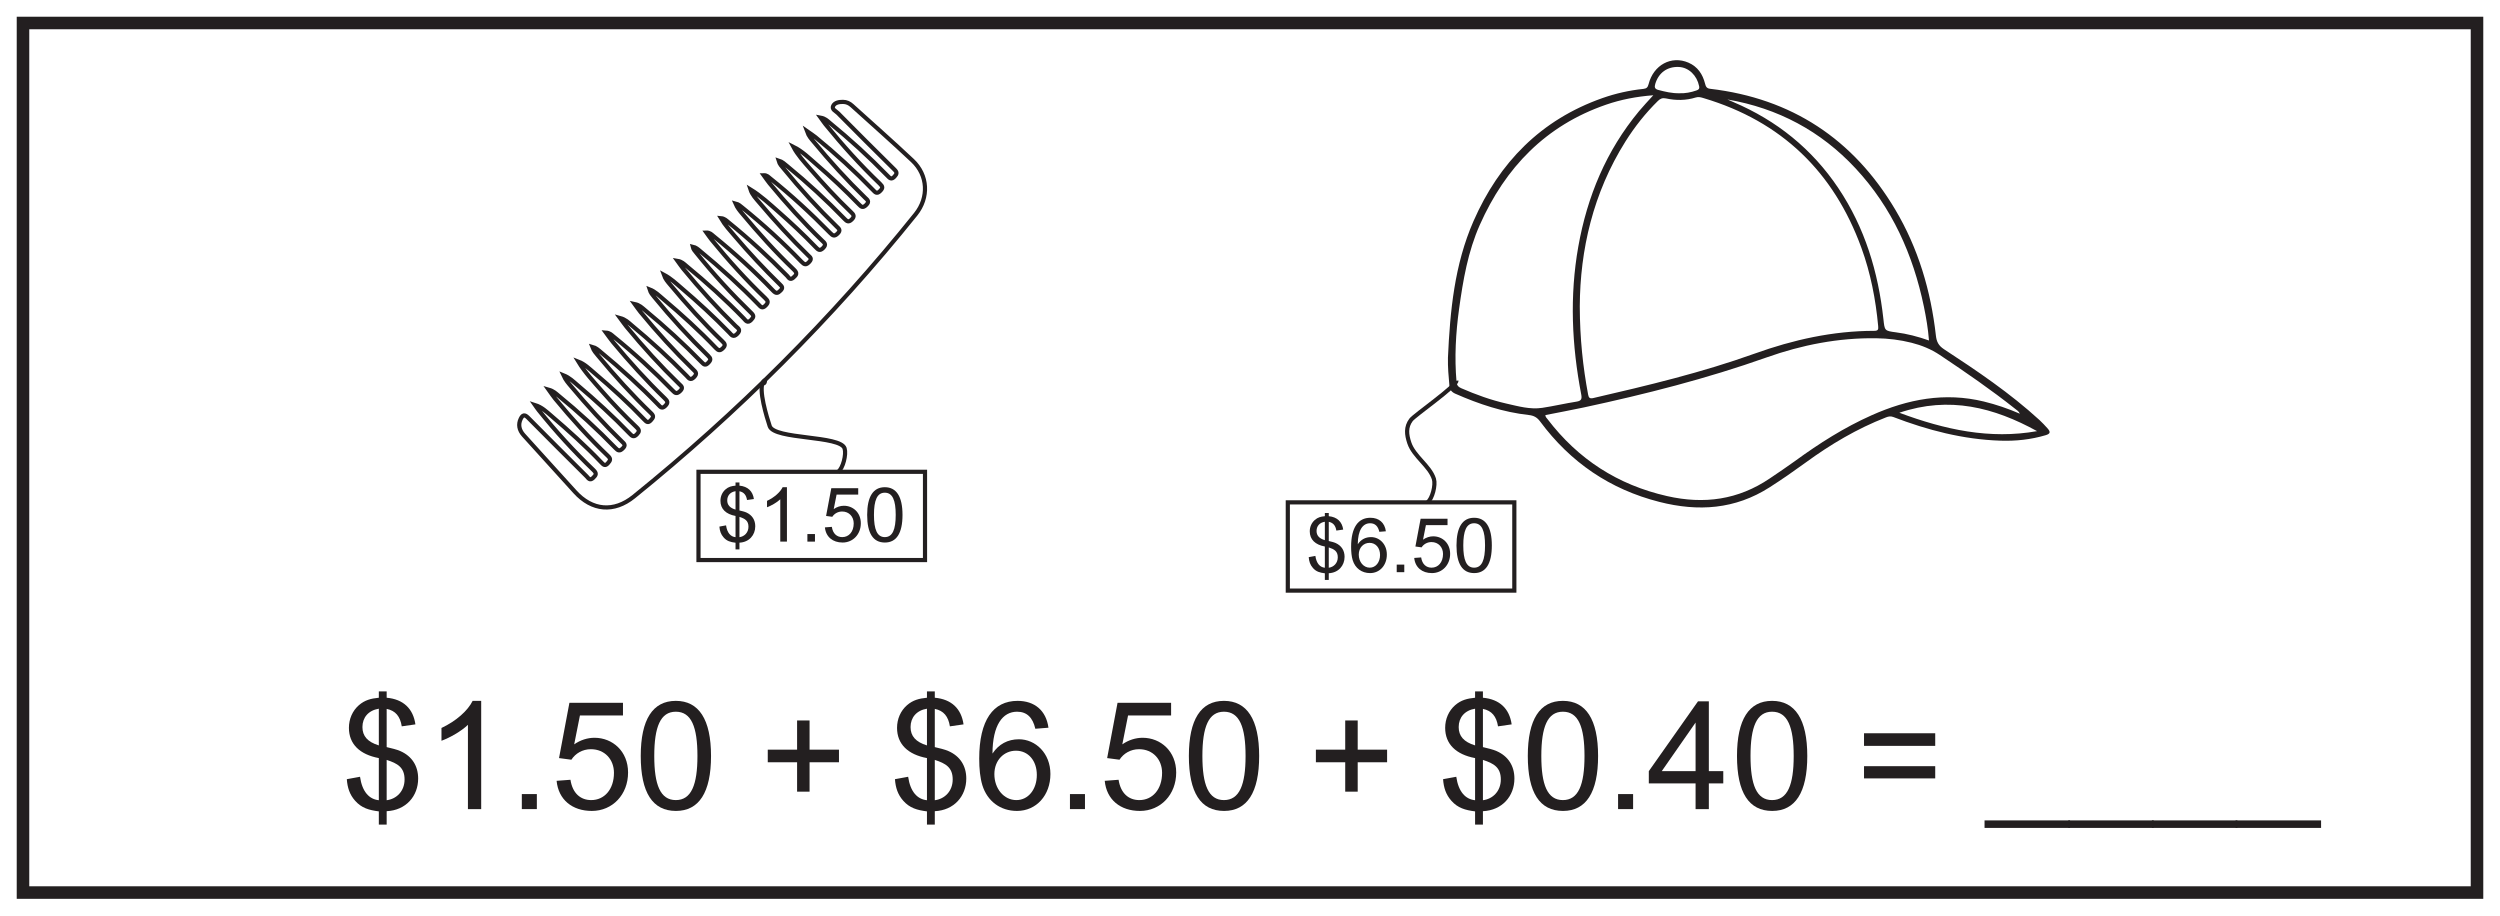
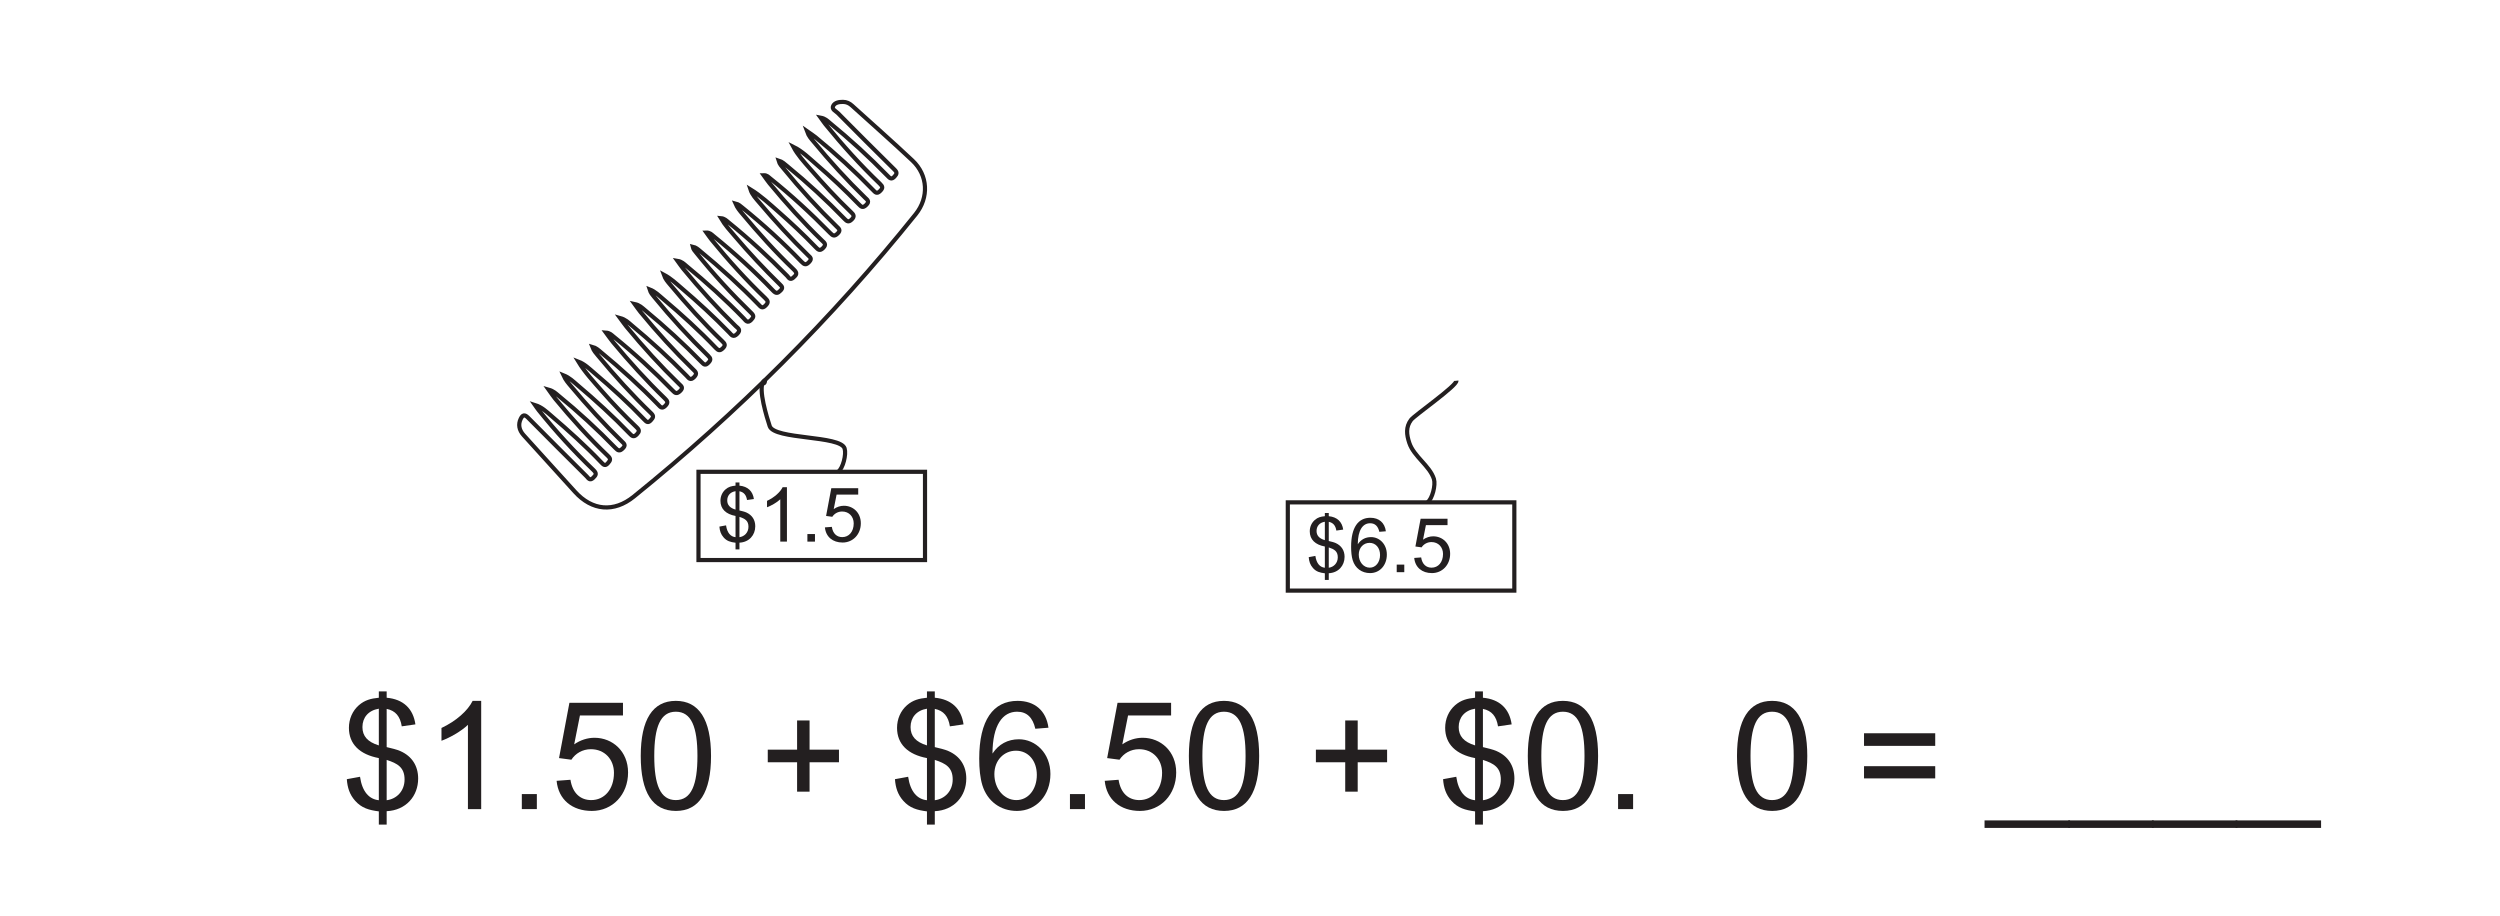
<svg xmlns="http://www.w3.org/2000/svg" xmlns:xlink="http://www.w3.org/1999/xlink" width="598pt" height="219pt" viewBox="0 0 598 219" version="1.1">
  <defs>
    <g>
      <symbol overflow="visible" id="glyph0-0">
        <path style="stroke:none;" d="M 0.219 0 L 8.812 0 L 8.812 -12.031 L 0.219 -12.031 Z M 1.594 -11.188 L 7.438 -11.188 L 4.531 -6.781 Z M 1.078 -10.406 L 4 -6.031 C 4 -6.031 1.078 -1.625 1.078 -1.641 Z M 7.969 -10.406 L 7.969 -1.625 L 5.031 -6.031 Z M 7.438 -0.875 L 1.594 -0.875 L 4.531 -5.25 Z M 7.438 -0.875 " />
      </symbol>
      <symbol overflow="visible" id="glyph0-1">
        <path style="stroke:none;" d="M 5.484 1.859 L 5.484 0.25 C 7.797 0.141 9.266 -1.562 9.266 -3.672 C 9.266 -5.188 8.516 -6.344 7.141 -6.969 C 6.656 -7.188 6.047 -7.312 5.484 -7.453 L 5.484 -12.047 C 6.547 -11.828 7.109 -11.141 7.297 -9.953 L 8.938 -10.188 C 8.672 -12.062 7.484 -13.203 5.484 -13.391 L 5.484 -14.156 L 4.547 -14.156 L 4.547 -13.391 C 3.594 -13.297 2.859 -13.125 2.141 -12.484 C 1.375 -11.812 0.938 -10.844 0.938 -9.766 C 0.938 -7.812 2.25 -6.562 4.547 -6.141 L 4.547 -1.062 C 3.391 -1.172 2.531 -2.078 2.281 -3.891 L 0.688 -3.594 C 0.766 -2.594 1.031 -1.75 1.688 -1.016 C 2.453 -0.125 3.359 0.125 4.547 0.266 L 4.547 1.859 Z M 4.547 -7.656 C 3.188 -8.062 2.562 -8.781 2.562 -9.859 C 2.562 -11 3.281 -11.875 4.547 -12.062 Z M 5.484 -5.922 C 6.781 -5.5 7.641 -5.016 7.641 -3.562 C 7.641 -2.156 6.656 -1.219 5.484 -1.062 Z M 5.484 -5.922 " />
      </symbol>
      <symbol overflow="visible" id="glyph0-2">
        <path style="stroke:none;" d="M 9.078 -9.781 C 8.812 -11.844 7.422 -13.016 5.375 -13.016 C 2.438 -13.016 0.766 -10.688 0.766 -6.062 C 0.766 -4.844 0.875 -3.766 1.141 -2.875 C 1.734 -0.938 3.312 0.219 5.297 0.219 C 7.641 0.219 9.312 -1.672 9.312 -4.219 C 9.312 -6.734 7.531 -8.391 5.531 -8.391 C 4.203 -8.391 3.109 -7.812 2.359 -6.672 C 2.375 -10.109 3.578 -11.703 5.312 -11.703 C 6.5 -11.703 7.203 -11 7.516 -9.656 Z M 2.594 -4.203 C 2.594 -5.906 3.766 -7.016 5.172 -7.016 C 6.656 -7.016 7.688 -5.828 7.688 -4.109 C 7.688 -2.375 6.656 -1.078 5.234 -1.078 C 3.734 -1.078 2.594 -2.453 2.594 -4.203 Z M 2.594 -4.203 " />
      </symbol>
      <symbol overflow="visible" id="glyph0-3">
        <path style="stroke:none;" d="M 3.422 0 L 3.422 -1.812 L 1.609 -1.812 L 1.609 0 Z M 3.422 0 " />
      </symbol>
      <symbol overflow="visible" id="glyph0-4">
        <path style="stroke:none;" d="M 3.562 -11.25 L 8.734 -11.25 L 8.734 -12.781 L 2.297 -12.781 L 1.047 -6.141 L 2.531 -5.938 C 3.016 -6.688 3.875 -7.203 4.891 -7.203 C 6.547 -7.203 7.656 -5.969 7.656 -4.359 C 7.656 -2.359 6.5 -1.078 4.922 -1.078 C 3.656 -1.078 2.672 -1.875 2.422 -3.531 L 0.766 -3.406 C 0.984 -1.141 2.641 0.219 5 0.219 C 7.484 0.219 9.359 -1.75 9.359 -4.391 C 9.359 -6.953 7.484 -8.578 5.312 -8.578 C 4.484 -8.578 3.625 -8.312 2.875 -7.781 Z M 3.562 -11.25 " />
      </symbol>
      <symbol overflow="visible" id="glyph0-5">
-         <path style="stroke:none;" d="M 0.812 -6.391 C 0.812 -1.969 2.25 0.219 5.047 0.219 C 7.812 0.219 9.266 -1.984 9.266 -6.391 C 9.266 -10.797 7.797 -13.016 5.031 -13.016 C 2.266 -13.016 0.812 -10.781 0.812 -6.391 Z M 2.438 -6.391 C 2.438 -9.891 3.188 -11.703 5.031 -11.703 C 6.906 -11.703 7.641 -9.859 7.641 -6.391 C 7.641 -2.906 6.891 -1.078 5.031 -1.078 C 3.172 -1.078 2.438 -2.938 2.438 -6.391 Z M 2.438 -6.391 " />
-       </symbol>
+         </symbol>
      <symbol overflow="visible" id="glyph0-6">
        <path style="stroke:none;" d="M 6.781 -13.016 L 5.75 -13.016 C 5.188 -11.844 3.781 -10.578 2.016 -9.75 L 2.016 -8.219 C 3.047 -8.594 4.391 -9.375 5.188 -10.125 L 5.188 0 L 6.781 0 Z M 6.781 -13.016 " />
      </symbol>
      <symbol overflow="visible" id="glyph1-0">
        <path style="stroke:none;" d="M 0.438 0 L 17.531 0 L 17.531 -23.938 L 0.438 -23.938 Z M 3.172 -22.25 L 14.797 -22.25 L 9 -13.5 Z M 2.156 -20.703 L 7.953 -11.984 C 7.953 -11.984 2.156 -3.234 2.156 -3.281 Z M 15.844 -20.703 L 15.844 -3.234 L 10.016 -11.984 Z M 14.797 -1.734 L 3.172 -1.734 L 9 -10.438 Z M 14.797 -1.734 " />
      </symbol>
      <symbol overflow="visible" id="glyph1-1">
        <path style="stroke:none;" d="M 10.906 3.703 L 10.906 0.5 C 15.516 0.281 18.438 -3.094 18.438 -7.312 C 18.438 -10.328 16.953 -12.641 14.219 -13.859 C 13.25 -14.297 12.031 -14.547 10.906 -14.828 L 10.906 -23.969 C 13.031 -23.547 14.141 -22.172 14.516 -19.797 L 17.781 -20.266 C 17.25 -24.016 14.906 -26.281 10.906 -26.641 L 10.906 -28.156 L 9.031 -28.156 L 9.031 -26.641 C 7.156 -26.453 5.688 -26.094 4.25 -24.844 C 2.734 -23.516 1.875 -21.562 1.875 -19.438 C 1.875 -15.547 4.469 -13.062 9.031 -12.203 L 9.031 -2.125 C 6.734 -2.344 5.047 -4.141 4.531 -7.734 L 1.375 -7.156 C 1.516 -5.141 2.047 -3.484 3.344 -2.016 C 4.891 -0.25 6.703 0.25 9.031 0.547 L 9.031 3.703 Z M 9.031 -15.234 C 6.344 -16.062 5.109 -17.453 5.109 -19.625 C 5.109 -21.891 6.516 -23.609 9.031 -24.016 Z M 10.906 -11.766 C 13.5 -10.938 15.188 -9.969 15.188 -7.094 C 15.188 -4.281 13.25 -2.406 10.906 -2.125 Z M 10.906 -11.766 " />
      </symbol>
      <symbol overflow="visible" id="glyph1-2">
        <path style="stroke:none;" d="M 13.5 -25.891 L 11.453 -25.891 C 10.328 -23.578 7.531 -21.062 4 -19.406 L 4 -16.344 C 6.047 -17.094 8.75 -18.641 10.328 -20.156 L 10.328 0 L 13.5 0 Z M 13.5 -25.891 " />
      </symbol>
      <symbol overflow="visible" id="glyph1-3">
        <path style="stroke:none;" d="M 6.797 0 L 6.797 -3.594 L 3.203 -3.594 L 3.203 0 Z M 6.797 0 " />
      </symbol>
      <symbol overflow="visible" id="glyph1-4">
        <path style="stroke:none;" d="M 7.094 -22.391 L 17.391 -22.391 L 17.391 -25.422 L 4.578 -25.422 L 2.094 -12.203 L 5.047 -11.812 C 6.016 -13.312 7.703 -14.328 9.719 -14.328 C 13.031 -14.328 15.234 -11.875 15.234 -8.672 C 15.234 -4.688 12.922 -2.156 9.797 -2.156 C 7.266 -2.156 5.328 -3.75 4.828 -7.016 L 1.516 -6.766 C 1.938 -2.266 5.25 0.438 9.938 0.438 C 14.906 0.438 18.609 -3.484 18.609 -8.75 C 18.609 -13.828 14.906 -17.062 10.578 -17.062 C 8.922 -17.062 7.203 -16.531 5.719 -15.484 Z M 7.094 -22.391 " />
      </symbol>
      <symbol overflow="visible" id="glyph1-5">
        <path style="stroke:none;" d="M 1.625 -12.703 C 1.625 -3.922 4.469 0.438 10.047 0.438 C 15.547 0.438 18.438 -3.953 18.438 -12.703 C 18.438 -21.484 15.516 -25.891 10.016 -25.891 C 4.5 -25.891 1.625 -21.453 1.625 -12.703 Z M 4.859 -12.703 C 4.859 -19.688 6.344 -23.297 10.016 -23.297 C 13.75 -23.297 15.188 -19.625 15.188 -12.703 C 15.188 -5.797 13.719 -2.156 10.016 -2.156 C 6.297 -2.156 4.859 -5.828 4.859 -12.703 Z M 4.859 -12.703 " />
      </symbol>
      <symbol overflow="visible" id="glyph1-6">
        <path style="stroke:none;" d="" />
      </symbol>
      <symbol overflow="visible" id="glyph1-7">
        <path style="stroke:none;" d="M 11.984 -4.172 L 11.984 -11.203 L 19.016 -11.203 L 19.016 -14.219 L 11.984 -14.219 L 11.984 -21.203 L 9 -21.203 L 9 -14.219 L 1.984 -14.219 L 1.984 -11.203 L 9 -11.203 L 9 -4.172 Z M 11.984 -4.172 " />
      </symbol>
      <symbol overflow="visible" id="glyph1-8">
        <path style="stroke:none;" d="M 18.078 -19.469 C 17.531 -23.578 14.766 -25.891 10.688 -25.891 C 4.859 -25.891 1.516 -21.281 1.516 -12.062 C 1.516 -9.641 1.734 -7.484 2.266 -5.719 C 3.453 -1.875 6.594 0.438 10.547 0.438 C 15.188 0.438 18.547 -3.312 18.547 -8.391 C 18.547 -13.391 14.969 -16.703 11.016 -16.703 C 8.359 -16.703 6.188 -15.547 4.688 -13.281 C 4.719 -20.125 7.125 -23.297 10.578 -23.297 C 12.922 -23.297 14.328 -21.891 14.938 -19.219 Z M 5.141 -8.359 C 5.141 -11.734 7.484 -13.969 10.297 -13.969 C 13.25 -13.969 15.297 -11.594 15.297 -8.172 C 15.297 -4.719 13.25 -2.156 10.406 -2.156 C 7.422 -2.156 5.141 -4.891 5.141 -8.359 Z M 5.141 -8.359 " />
      </symbol>
      <symbol overflow="visible" id="glyph1-9">
-         <path style="stroke:none;" d="M 14.906 0 L 14.906 -6.156 L 18.359 -6.156 L 18.359 -9.078 L 14.906 -9.078 L 14.906 -25.781 L 12.312 -25.781 L 0.547 -9.078 L 0.547 -6.156 L 11.734 -6.156 L 11.734 0 Z M 3.641 -9.078 L 11.734 -20.703 L 11.734 -9.078 Z M 3.641 -9.078 " />
-       </symbol>
+         </symbol>
      <symbol overflow="visible" id="glyph1-10">
        <path style="stroke:none;" d="M 19.016 -10.266 L 1.984 -10.266 L 1.984 -7.344 L 19.016 -7.344 Z M 19.016 -18.141 L 1.984 -18.141 L 1.984 -15.125 L 19.016 -15.125 Z M 19.016 -18.141 " />
      </symbol>
      <symbol overflow="visible" id="glyph1-11">
        <path style="stroke:none;" d="M 20.234 2.703 L -0.219 2.703 L -0.219 4.5 L 20.234 4.5 Z M 20.234 2.703 " />
      </symbol>
    </g>
    <clipPath id="clip1">
-       <path d="M 346.344 14.395 L 490.266 14.395 L 490.266 121.387 L 346.344 121.387 Z M 346.344 14.395 " />
-     </clipPath>
+       </clipPath>
  </defs>
  <g id="surface1">
    <rect x="0" y="0" width="598" height="219" style="fill:rgb(100%,100%,100%);fill-opacity:1;stroke:none;" />
    <path style=" stroke:none;fill-rule:nonzero;fill:rgb(100%,100%,100%);fill-opacity:1;" d="M 5.5 5.5 L 592.5 5.5 L 592.5 213.5 L 5.5 213.5 Z M 5.5 5.5 " />
-     <path style=" stroke:none;fill-rule:nonzero;fill:rgb(13.73%,12.16%,12.549%);fill-opacity:1;" d="M 594 4 L 4 4 L 4 215 L 594 215 Z M 591 212 L 7 212 L 7 7 L 591 7 Z M 591 212 " />
    <path style="fill:none;stroke-width:1;stroke-linecap:butt;stroke-linejoin:miter;stroke:rgb(13.73%,12.16%,12.549%);stroke-opacity:1;stroke-miterlimit:10;" d="M 0 0.001 C -4.742 4.466 -9.636 8.771 -14.464 13.146 C -15.078 13.704 -15.765 14.033 -16.617 14.04 C -17.55 14.044 -18.558 13.896 -18.968 13.079 C -19.382 12.247 -18.332 11.853 -17.851 11.365 C -13.367 6.837 -8.859 2.326 -4.316 -2.151 C -3.652 -2.807 -3.687 -3.163 -4.308 -3.831 C -5.074 -4.651 -5.449 -4.178 -5.976 -3.635 C -10.359 0.876 -15.003 5.103 -19.867 9.087 C -20.398 9.525 -20.902 10.068 -21.949 10.259 C -21.441 9.56 -21.14 9.095 -20.793 8.665 C -16.746 3.669 -12.437 -1.092 -7.796 -5.538 C -7.082 -6.221 -7.035 -6.569 -7.75 -7.284 C -8.539 -8.081 -8.918 -7.569 -9.421 -7.053 C -13.761 -2.569 -18.363 1.638 -23.195 5.587 C -23.742 6.037 -24.351 6.408 -25.246 7.037 C -24.808 5.814 -24.207 5.216 -23.683 4.579 C -19.804 -0.128 -15.707 -4.628 -11.332 -8.881 C -10.808 -9.389 -10.183 -9.756 -11.082 -10.624 C -11.886 -11.401 -12.226 -11.088 -12.828 -10.471 C -16.054 -7.135 -19.437 -3.956 -22.957 -0.932 C -24.711 0.576 -26.355 2.236 -28.488 3.287 C -27.453 1.333 -25.976 -0.264 -24.55 -1.897 C -21.406 -5.503 -18.171 -9.022 -14.711 -12.331 C -14.105 -12.909 -13.742 -13.323 -14.558 -14.112 C -15.316 -14.835 -15.687 -14.526 -16.238 -13.96 C -20.582 -9.475 -25.168 -5.253 -30 -1.303 C -30.586 -0.827 -31.14 -0.264 -32.043 0.017 C -31.789 -0.878 -31.273 -1.366 -30.839 -1.893 C -26.867 -6.764 -22.636 -11.401 -18.128 -15.784 C -17.605 -16.292 -17.086 -16.647 -17.906 -17.448 C -18.671 -18.19 -19.043 -17.983 -19.675 -17.338 C -24.242 -12.682 -29.019 -8.256 -34.128 -4.194 C -34.496 -3.905 -34.828 -3.479 -35.589 -3.506 C -35.046 -4.253 -34.644 -4.874 -34.175 -5.444 C -30.242 -10.229 -26.093 -14.815 -21.64 -19.124 C -21.109 -19.639 -20.492 -20.026 -21.359 -20.897 C -22.171 -21.717 -22.562 -21.319 -23.136 -20.721 C -25.957 -17.772 -28.941 -14.991 -32.003 -12.292 C -34.164 -10.393 -36.273 -8.424 -38.757 -6.901 C -38.343 -8.182 -37.429 -9.108 -36.609 -10.081 C -32.921 -14.46 -29.054 -18.671 -24.957 -22.667 C -24.484 -23.128 -23.964 -23.44 -24.691 -24.225 C -25.445 -25.042 -25.843 -24.932 -26.55 -24.198 C -31.007 -19.561 -35.753 -15.237 -40.761 -11.202 C -41.191 -10.854 -41.605 -10.448 -42.339 -10.264 C -41.898 -11.288 -41.324 -11.963 -40.757 -12.643 C -36.855 -17.327 -32.785 -21.862 -28.371 -26.073 C -27.484 -26.917 -27.714 -27.323 -28.507 -28.003 C -29.32 -28.702 -29.609 -27.952 -29.961 -27.592 C -34.429 -23.034 -39.117 -18.717 -44.082 -14.706 C -44.543 -14.335 -44.976 -13.854 -45.812 -13.78 C -44.828 -15.46 -43.636 -16.725 -42.523 -18.038 C -39.097 -22.081 -35.476 -25.944 -31.687 -29.647 C -31.195 -30.131 -30.918 -30.44 -31.562 -31.092 C -32.23 -31.764 -32.617 -31.858 -33.32 -31.128 C -37.804 -26.456 -42.593 -22.104 -47.628 -18.034 C -48.062 -17.682 -48.461 -17.202 -49.289 -17.221 C -48.804 -17.885 -48.453 -18.436 -48.039 -18.936 C -44.035 -23.846 -39.793 -28.542 -35.211 -32.917 C -34.543 -33.557 -34.394 -33.917 -35.136 -34.674 C -35.945 -35.495 -36.293 -34.983 -36.796 -34.464 C -41.207 -29.917 -45.906 -25.678 -50.793 -21.655 C -51.304 -21.229 -51.804 -20.756 -52.578 -20.592 C -52.429 -21.253 -52.058 -21.616 -51.742 -22.01 C -47.668 -27.104 -43.253 -31.893 -38.578 -36.44 C -37.89 -37.108 -37.957 -37.44 -38.586 -38.104 C -39.472 -39.034 -39.875 -38.26 -40.355 -37.764 C -44.703 -33.288 -49.324 -29.108 -54.148 -25.151 C -54.671 -24.717 -55.179 -24.155 -56.207 -23.987 C -55.632 -24.776 -55.25 -25.362 -54.808 -25.897 C -50.882 -30.686 -46.718 -35.26 -42.289 -39.589 C -41.777 -40.089 -40.945 -40.456 -41.925 -41.448 C -42.867 -42.397 -43.25 -41.729 -43.789 -41.171 C -47.449 -37.393 -51.312 -33.842 -55.316 -30.44 C -56.574 -29.37 -57.777 -28.206 -59.488 -27.296 C -59.121 -28.342 -58.558 -28.956 -58.039 -29.581 C -54.082 -34.342 -49.941 -38.936 -45.476 -43.233 C -44.902 -43.792 -44.613 -44.167 -45.375 -44.905 C -46.097 -45.604 -46.457 -45.413 -47.031 -44.815 C -51.019 -40.639 -55.289 -36.764 -59.703 -33.053 C -60.656 -32.253 -61.554 -31.331 -62.882 -30.811 C -62.632 -31.631 -62.187 -32.116 -61.773 -32.624 C -57.738 -37.565 -53.433 -42.264 -48.859 -46.714 C -48.214 -47.339 -48.195 -47.706 -48.851 -48.374 C -49.527 -49.065 -49.839 -48.835 -50.382 -48.28 C -54.703 -43.842 -59.265 -39.667 -64.043 -35.729 C -64.691 -35.198 -65.289 -34.557 -66.457 -34.311 C -65.871 -35.112 -65.48 -35.69 -65.043 -36.229 C -61.117 -41.022 -56.949 -45.592 -52.507 -49.913 C -51.921 -50.479 -51.347 -50.893 -52.25 -51.799 C -53.144 -52.698 -53.496 -52.026 -54 -51.506 C -58.191 -47.202 -62.628 -43.167 -67.25 -39.335 C -67.972 -38.733 -68.648 -38.018 -69.937 -37.663 C -69.296 -38.53 -68.882 -39.139 -68.418 -39.71 C -64.461 -44.534 -60.265 -49.143 -55.781 -53.483 C -55.261 -53.983 -54.753 -54.331 -55.597 -55.135 C -56.39 -55.885 -56.742 -55.667 -57.363 -55.022 C -61.847 -50.421 -66.574 -46.073 -71.578 -42.038 C -72.019 -41.678 -72.433 -41.214 -73.32 -41.151 C -72.664 -42.034 -72.171 -42.76 -71.613 -43.436 C -67.714 -48.128 -63.625 -52.643 -59.238 -56.889 C -58.613 -57.495 -58.347 -57.881 -59.125 -58.663 C -59.945 -59.479 -60.293 -58.932 -60.789 -58.424 C -65.14 -53.948 -69.757 -49.764 -74.578 -45.799 C -75.152 -45.327 -75.703 -44.788 -76.589 -44.549 C -76.242 -45.483 -75.691 -46.073 -75.187 -46.678 C -71.211 -51.487 -67.019 -56.104 -62.523 -60.432 C -61.785 -61.143 -62.031 -61.487 -62.574 -62.1 C -63.234 -62.85 -63.593 -62.53 -64.117 -61.979 C -67.91 -58.01 -71.964 -54.319 -76.148 -50.768 C -77.312 -49.78 -78.418 -48.671 -79.91 -48.092 C -78.339 -50.678 -76.285 -52.85 -74.328 -55.096 C -71.675 -58.143 -68.867 -61.038 -65.953 -63.823 C -65.293 -64.456 -65.304 -64.835 -65.941 -65.495 C -66.683 -66.256 -67.086 -65.885 -67.628 -65.323 C -71.597 -61.194 -75.824 -57.342 -80.195 -53.655 C -81.148 -52.846 -82.054 -51.928 -83.488 -51.354 C -82.964 -52.503 -82.308 -53.229 -81.683 -53.975 C -77.832 -58.581 -73.796 -63.018 -69.488 -67.206 C -68.945 -67.733 -68.503 -68.061 -69.3 -68.846 C -70.074 -69.608 -70.441 -69.378 -71.062 -68.733 C -75.371 -64.288 -79.925 -60.104 -84.726 -56.19 C -85.316 -55.71 -85.867 -55.128 -87.023 -54.799 C -86.367 -55.71 -85.953 -56.362 -85.464 -56.952 C -81.5 -61.772 -77.304 -66.385 -72.796 -70.702 C -72.082 -71.385 -72.312 -71.76 -72.847 -72.374 C -73.507 -73.139 -73.878 -72.784 -74.39 -72.249 C -78.168 -68.26 -82.257 -64.604 -86.421 -61.034 C -87.578 -60.042 -88.695 -58.971 -90.285 -58.475 C -89.992 -58.889 -89.714 -59.319 -89.394 -59.717 C -85.347 -64.772 -80.98 -69.542 -76.312 -74.026 C -75.484 -74.823 -75.671 -75.213 -76.382 -75.893 C -77.203 -76.682 -77.546 -75.928 -77.949 -75.526 C -82.636 -70.866 -87.32 -66.198 -91.964 -61.495 C -92.804 -60.639 -93.257 -60.85 -93.714 -61.784 C -94.343 -63.081 -94.132 -64.436 -93.027 -65.663 C -88.941 -70.186 -84.836 -74.69 -80.75 -79.21 C -76.636 -83.764 -71.421 -84.225 -66.671 -80.385 C -54.304 -70.389 -42.488 -59.784 -31.246 -48.53 C -19.933 -37.21 -9.257 -25.323 0.758 -12.846 C 3.977 -8.838 3.723 -3.506 0 0.001 Z M 0 0.001 " transform="matrix(1,0,0,-1,218.265,38.411)" />
    <g clip-path="url(#clip1)" clip-rule="nonzero">
-       <path style=" stroke:none;fill-rule:evenodd;fill:rgb(13.73%,12.16%,12.549%);fill-opacity:1;" d="M 401.746 22.305 C 403.086 22.359 404.449 22.105 405.777 21.641 C 406.262 21.469 406.566 21.293 406.43 20.613 C 405.918 18.051 403.953 16.129 401.594 16.02 C 398.812 15.887 396.73 17.406 395.934 20.086 C 395.707 20.859 395.809 21.289 396.668 21.516 C 398.312 21.945 399.961 22.348 401.746 22.305 M 454.324 98.73 C 465.211 102.785 475.957 105.141 487.27 103.129 C 476.969 97.465 466.285 94.676 454.324 98.73 M 413.191 23.789 C 413.664 23.996 414.133 24.207 414.609 24.41 C 424.988 28.82 433.434 35.609 439.723 44.988 C 446.078 54.461 449.27 65.047 450.508 76.289 C 450.816 79.074 450.738 79.133 453.477 79.488 C 456.16 79.832 458.754 80.5 461.414 81.445 C 461.188 78.617 460.742 75.969 460.195 73.336 C 457.609 60.902 452.582 49.656 443.848 40.27 C 435.531 31.332 425.285 25.887 413.191 23.789 M 395.465 22.785 C 391.402 23.105 387.73 23.812 384.184 25.035 C 369.742 30.016 360.082 40.051 353.973 53.785 C 351.129 60.18 349.965 67.008 349.016 73.871 C 348.215 79.668 347.887 85.488 348.402 91.336 C 348.477 92.156 348.805 92.547 349.523 92.859 C 353.043 94.395 356.641 95.699 360.383 96.547 C 363.176 97.176 365.984 97.992 368.891 97.559 C 371.641 97.145 374.359 96.5 377.109 96.07 C 378.297 95.887 378.43 95.387 378.227 94.332 C 375.973 82.598 375.43 70.816 377.527 59 C 379.66 46.996 384.207 36.051 392.047 26.602 C 393.066 25.371 394.176 24.219 395.465 22.785 M 483.148 98.961 C 482.883 98.344 482.449 98.125 482.09 97.84 C 476.285 93.234 470.184 89.039 464.02 84.922 C 461.922 83.523 459.648 82.594 457.227 81.984 C 454.477 81.289 451.664 80.953 448.824 80.91 C 439.789 80.777 431.031 82.496 422.582 85.492 C 408.273 90.566 393.617 94.285 378.805 97.469 C 375.762 98.121 372.699 98.684 369.648 99.289 C 369.672 99.766 369.965 99.992 370.168 100.258 C 377.48 109.844 386.949 115.977 398.762 118.664 C 407.621 120.68 415.785 119.559 423.336 114.438 C 425.355 113.066 427.391 111.719 429.359 110.285 C 435.145 106.066 441.148 102.242 447.719 99.32 C 456.344 95.477 465.176 93.766 474.547 96.047 C 477.461 96.758 480.281 97.715 483.148 98.961 M 377.883 73.281 C 377.91 81.027 378.637 87.73 379.879 94.387 C 380.02 95.164 380.301 95.402 381.094 95.219 C 394.113 92.211 407.105 89.109 419.711 84.582 C 428.949 81.266 438.438 79.141 448.309 79.137 C 449.273 79.137 449.332 78.785 449.258 77.992 C 448.664 71.59 447.445 65.312 445.242 59.27 C 438.621 41.09 426.141 29.039 407.531 23.48 C 406.918 23.297 406.324 23.098 405.629 23.316 C 403.293 24.051 400.895 24.059 398.523 23.547 C 397.672 23.363 397.148 23.574 396.574 24.141 C 393.605 27.059 391.039 30.297 388.824 33.816 C 381.043 46.172 377.953 59.809 377.883 73.281 M 346.348 85.574 C 346.848 74.395 347.91 63.281 352.457 52.902 C 358.617 38.852 368.598 28.645 383.289 23.465 C 386.461 22.348 389.734 21.617 393.078 21.266 C 393.871 21.18 394.145 20.895 394.344 20.125 C 395.512 15.523 399.793 13.234 403.863 14.98 C 406.086 15.938 407.277 17.746 407.852 20.008 C 408.027 20.699 408.219 21.137 409.062 21.238 C 428.574 23.539 443.293 33.262 453.312 50.082 C 458.855 59.391 461.863 69.57 463.07 80.301 C 463.23 81.73 463.695 82.676 464.984 83.52 C 472.934 88.723 480.812 94.031 487.848 100.48 C 488.52 101.098 489.141 101.77 489.754 102.449 C 490.539 103.324 490.445 103.762 489.324 104.098 C 485.789 105.145 482.184 105.535 478.484 105.41 C 469.574 105.117 461.109 102.902 452.848 99.738 C 452.203 99.496 451.688 99.621 451.105 99.848 C 444.199 102.539 437.887 106.285 431.914 110.645 C 429.098 112.695 426.234 114.684 423.297 116.562 C 415.039 121.844 406.246 122.43 396.934 120.059 C 385.074 117.043 375.633 110.574 368.391 100.809 C 367.668 99.832 366.875 99.406 365.719 99.277 C 359.555 98.594 353.754 96.664 348.105 94.172 C 347.172 93.762 346.789 93.188 346.699 92.238 C 346.488 90.023 346.305 87.809 346.348 85.574 " />
-     </g>
+       </g>
    <path style="fill:none;stroke-width:1;stroke-linecap:butt;stroke-linejoin:miter;stroke:rgb(13.73%,12.16%,12.549%);stroke-opacity:1;stroke-miterlimit:10;" d="M 0.001 0.001 L -54.183 0.001 L -54.183 21.111 L 0.001 21.111 Z M 0.001 0.001 " transform="matrix(1,0,0,-1,362.226,141.275)" />
    <g style="fill:rgb(13.73%,12.16%,12.549%);fill-opacity:1;">
      <use xlink:href="#glyph0-1" x="312.357" y="136.865" />
      <use xlink:href="#glyph0-2" x="322.421" y="136.865" />
      <use xlink:href="#glyph0-3" x="332.484" y="136.865" />
      <use xlink:href="#glyph0-4" x="337.516" y="136.865" />
      <use xlink:href="#glyph0-5" x="347.58" y="136.865" />
    </g>
    <path style="fill:none;stroke-width:1;stroke-linecap:butt;stroke-linejoin:miter;stroke:rgb(13.73%,12.16%,12.549%);stroke-opacity:1;stroke-miterlimit:10;" d="M 0 0.002 C 1.149 0.841 1.985 4.146 1.532 5.595 C 0.539 8.748 -3.273 10.966 -4.355 14.224 C -5.019 16.228 -5.218 18.006 -3.953 19.716 C -3.129 20.838 7.043 27.869 6.91 29.095 " transform="matrix(1,0,0,-1,341.461,120.166)" />
    <path style="fill:none;stroke-width:1;stroke-linecap:butt;stroke-linejoin:miter;stroke:rgb(13.73%,12.16%,12.549%);stroke-opacity:1;stroke-miterlimit:10;" d="M 0.001 0.001 L -54.183 0.001 L -54.183 21.11 L 0.001 21.11 Z M 0.001 0.001 " transform="matrix(1,0,0,-1,221.261,133.965)" />
    <g style="fill:rgb(13.73%,12.16%,12.549%);fill-opacity:1;">
      <use xlink:href="#glyph0-1" x="171.392" y="129.556" />
      <use xlink:href="#glyph0-6" x="181.455" y="129.556" />
      <use xlink:href="#glyph0-3" x="191.519" y="129.556" />
      <use xlink:href="#glyph0-4" x="196.551" y="129.556" />
      <use xlink:href="#glyph0-5" x="206.614" y="129.556" />
    </g>
    <path style="fill:none;stroke-width:1;stroke-linecap:butt;stroke-linejoin:miter;stroke:rgb(13.73%,12.16%,12.549%);stroke-opacity:1;stroke-miterlimit:10;" d="M -0 0.001 C 1.148 0.841 1.984 4.145 1.531 5.599 C 0.539 8.747 -15.297 7.665 -16.379 10.923 C -17.043 12.931 -19.184 19.821 -17.918 21.532 C -17.09 22.649 -17.785 20.306 -17.918 21.532 " transform="matrix(1,0,0,-1,200.496,112.856)" />
    <g style="fill:rgb(13.73%,12.16%,12.549%);fill-opacity:1;">
      <use xlink:href="#glyph1-1" x="81.585" y="193.537" />
      <use xlink:href="#glyph1-2" x="101.601" y="193.537" />
      <use xlink:href="#glyph1-3" x="121.617" y="193.537" />
      <use xlink:href="#glyph1-4" x="131.625" y="193.537" />
      <use xlink:href="#glyph1-5" x="151.641" y="193.537" />
      <use xlink:href="#glyph1-6" x="171.657" y="193.537" />
      <use xlink:href="#glyph1-7" x="181.665" y="193.537" />
      <use xlink:href="#glyph1-6" x="202.689" y="193.537" />
      <use xlink:href="#glyph1-1" x="212.697" y="193.537" />
      <use xlink:href="#glyph1-8" x="232.713" y="193.537" />
      <use xlink:href="#glyph1-3" x="252.729" y="193.537" />
      <use xlink:href="#glyph1-4" x="262.737" y="193.537" />
      <use xlink:href="#glyph1-5" x="282.753" y="193.537" />
      <use xlink:href="#glyph1-6" x="302.769" y="193.537" />
      <use xlink:href="#glyph1-7" x="312.777" y="193.537" />
      <use xlink:href="#glyph1-6" x="333.801" y="193.537" />
      <use xlink:href="#glyph1-1" x="343.809" y="193.537" />
      <use xlink:href="#glyph1-5" x="363.825" y="193.537" />
      <use xlink:href="#glyph1-3" x="383.841" y="193.537" />
      <use xlink:href="#glyph1-9" x="393.849" y="193.537" />
      <use xlink:href="#glyph1-5" x="413.865" y="193.537" />
      <use xlink:href="#glyph1-6" x="433.881" y="193.537" />
      <use xlink:href="#glyph1-10" x="443.889" y="193.537" />
      <use xlink:href="#glyph1-6" x="464.913" y="193.537" />
      <use xlink:href="#glyph1-11" x="474.921" y="193.537" />
      <use xlink:href="#glyph1-11" x="494.937" y="193.537" />
      <use xlink:href="#glyph1-11" x="514.953" y="193.537" />
      <use xlink:href="#glyph1-11" x="534.969" y="193.537" />
    </g>
  </g>
</svg>